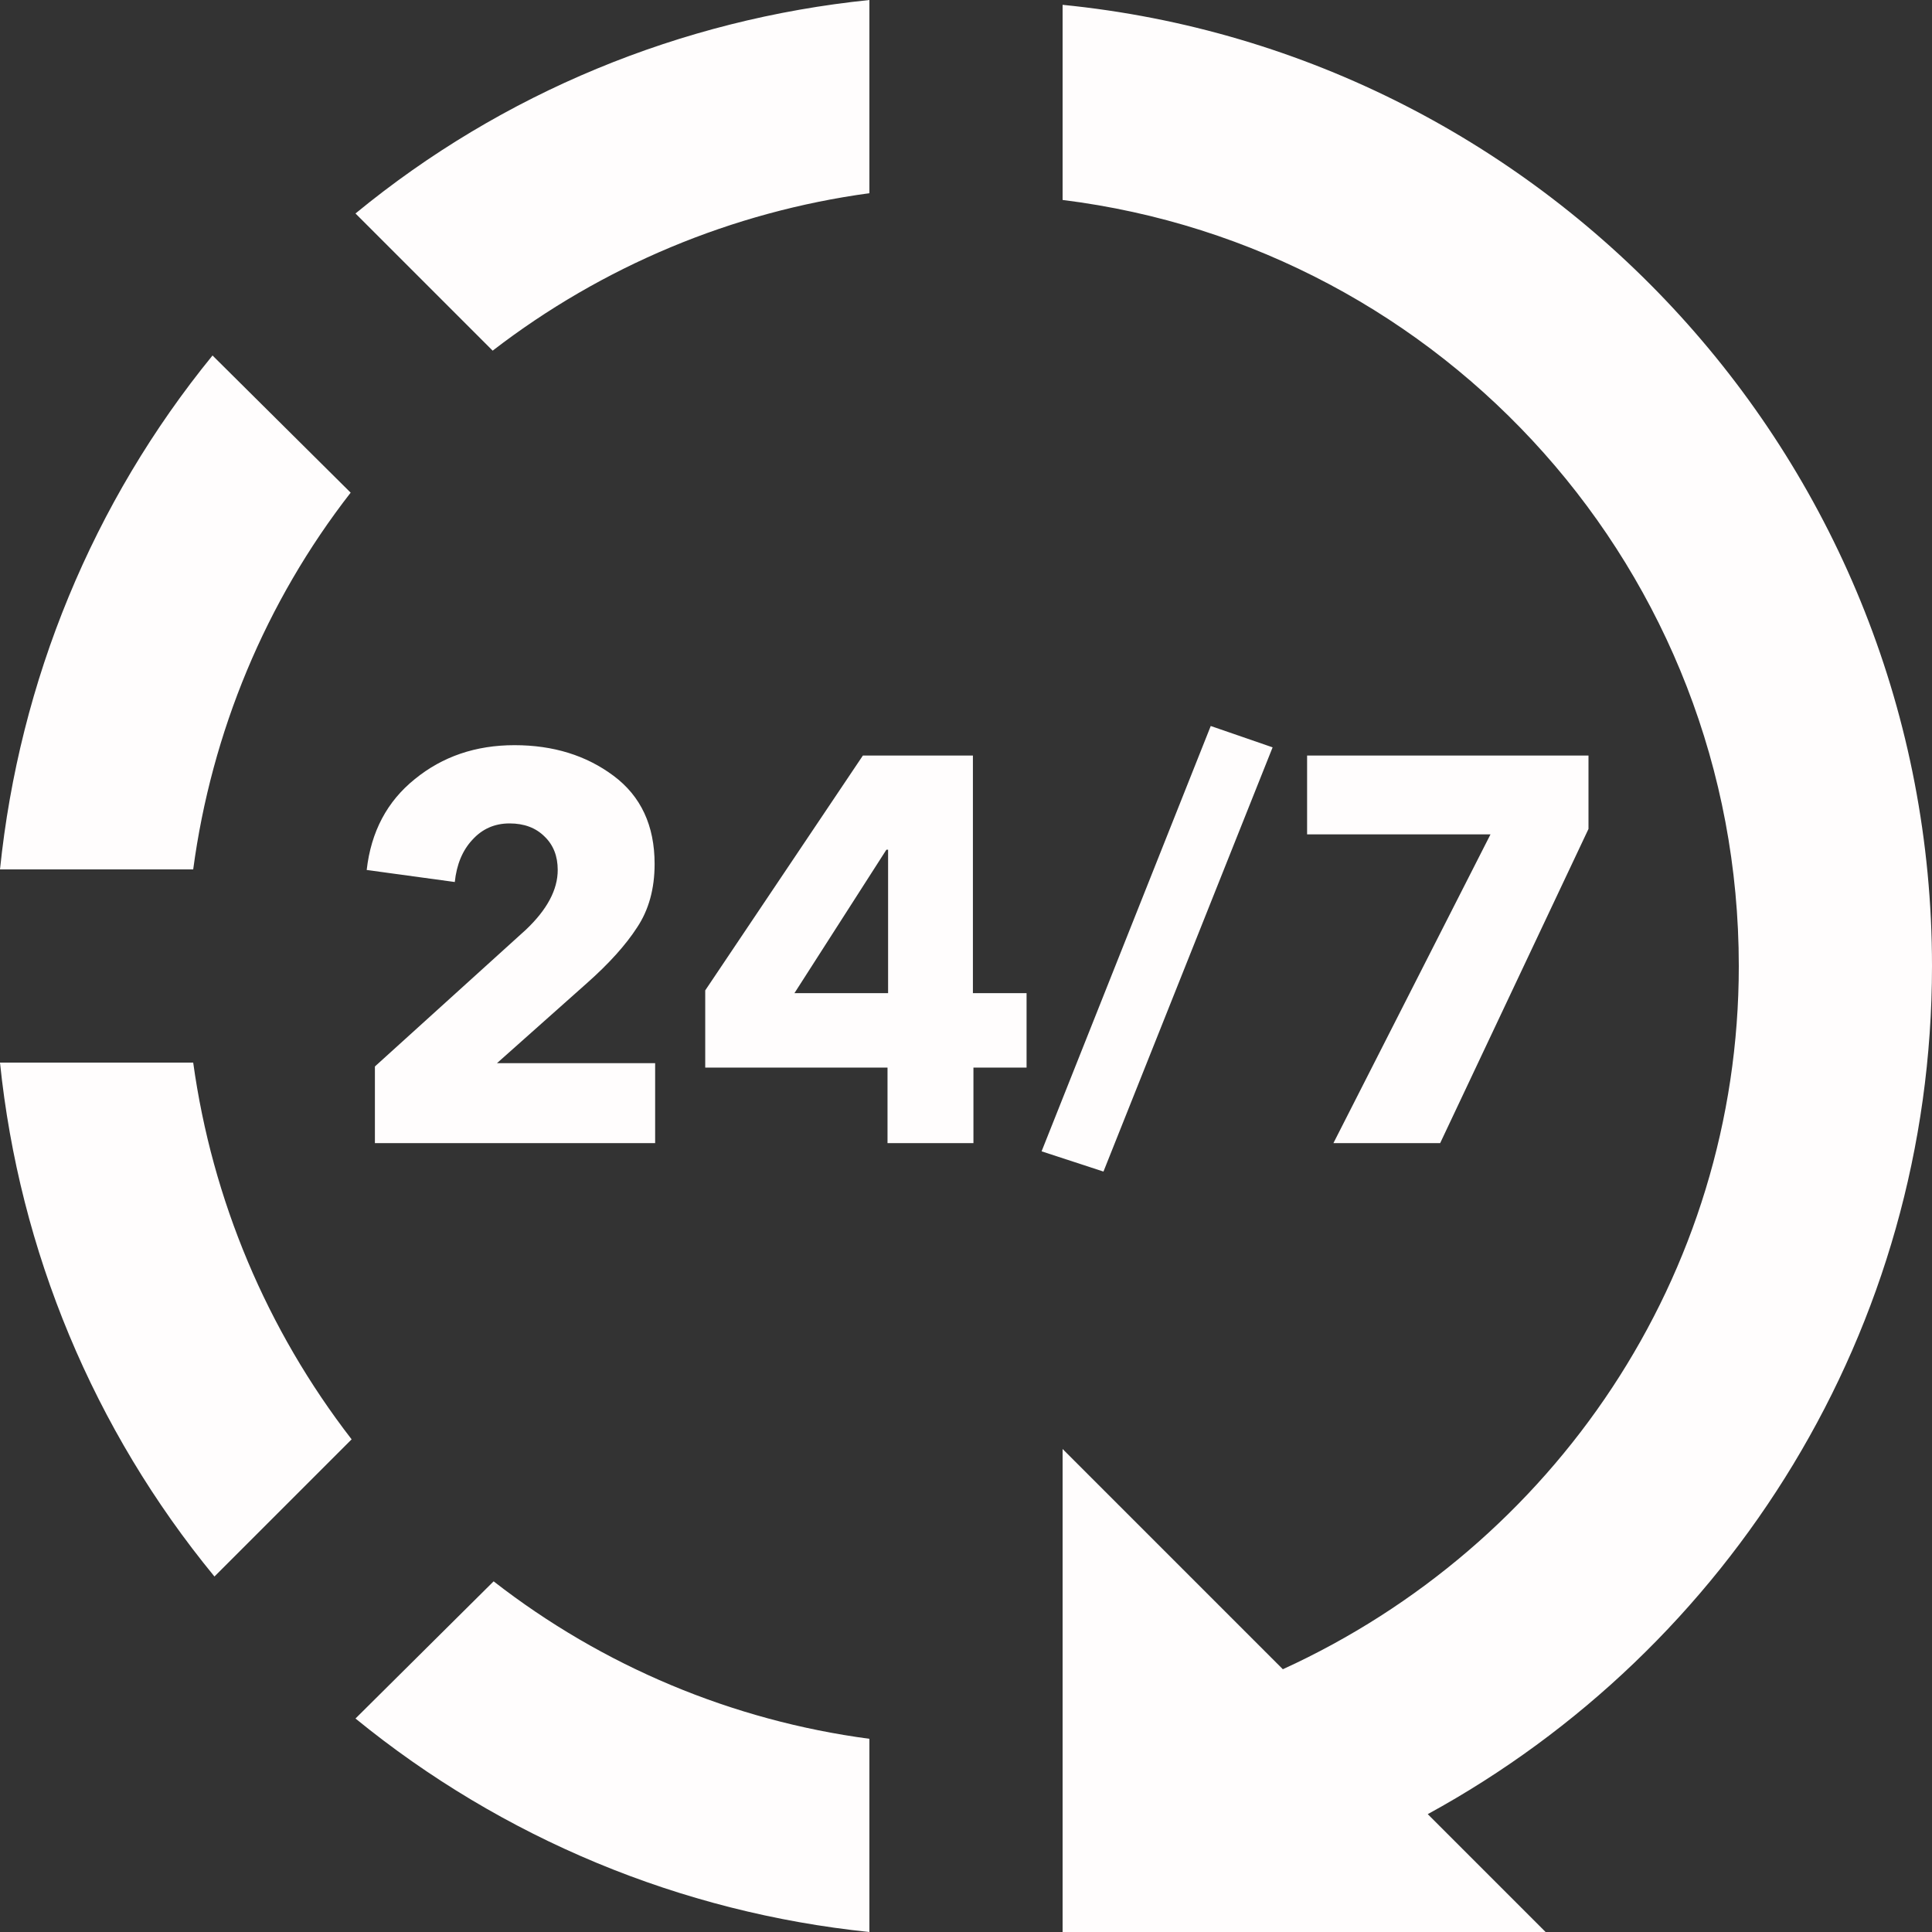
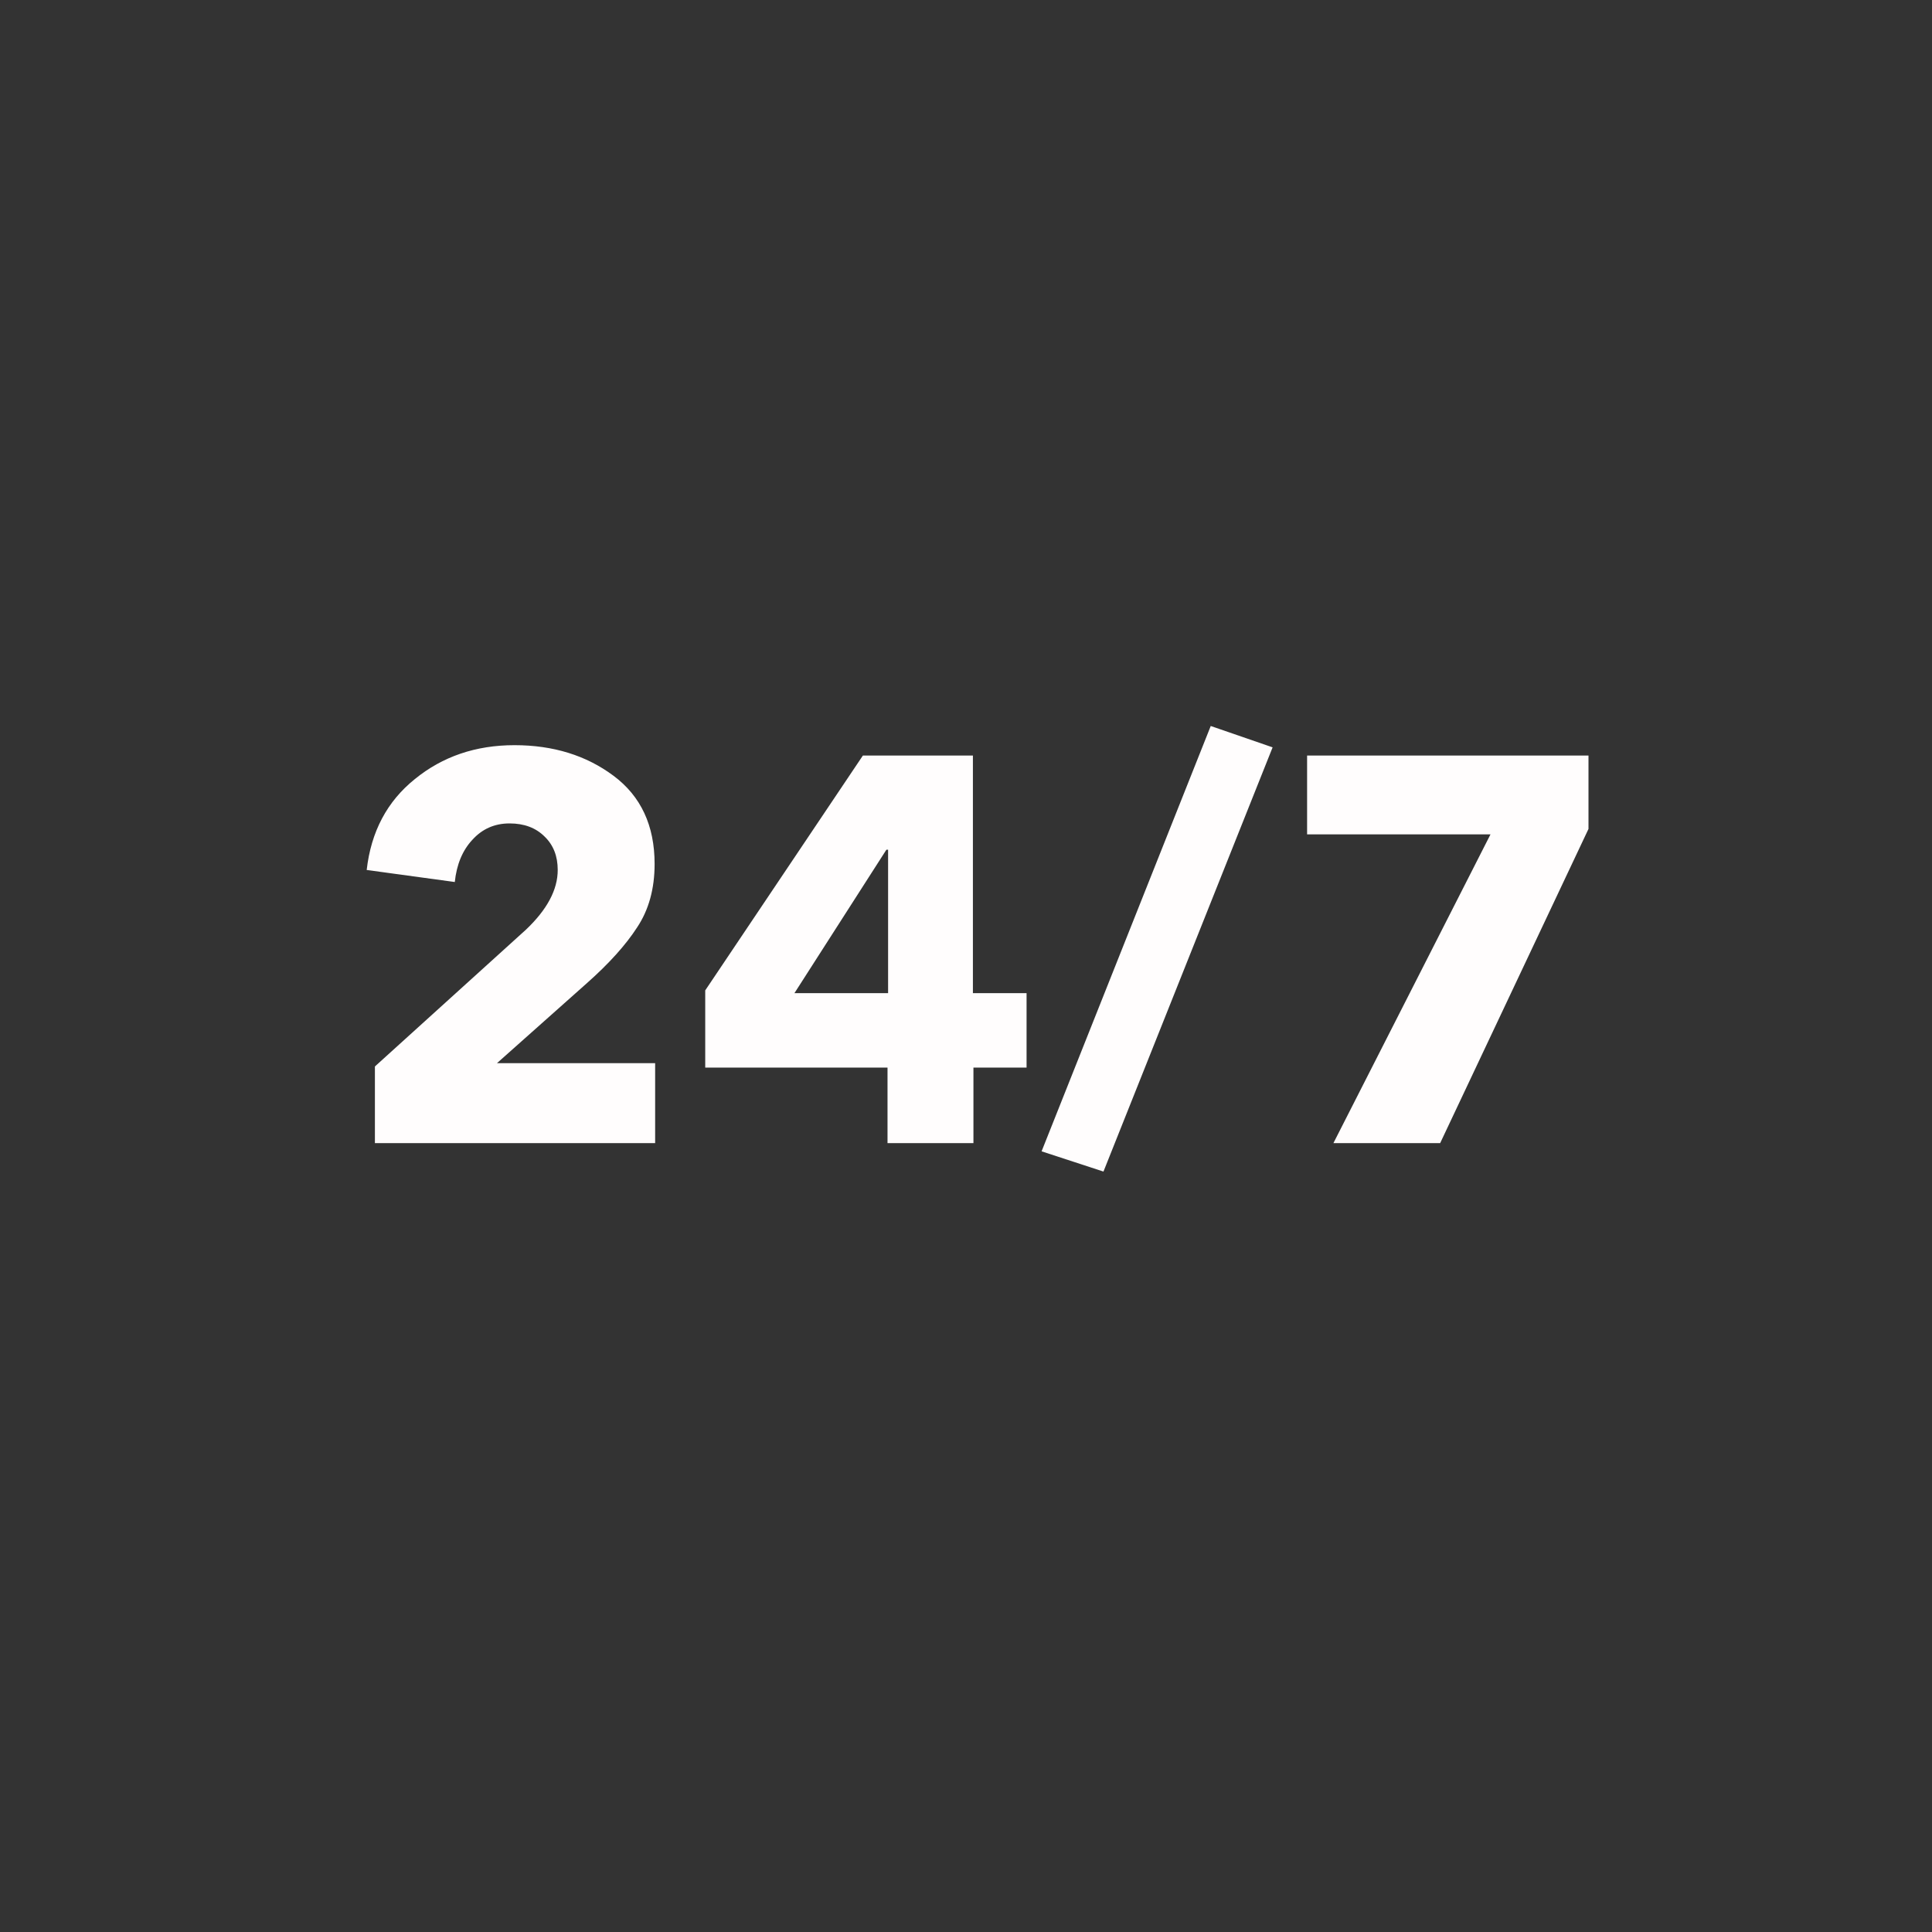
<svg xmlns="http://www.w3.org/2000/svg" width="40" height="40" viewBox="0 0 40 40" fill="none">
  <rect x="0" y="0" width="40" height="40" fill="#333333" stroke="none" />
  <path d="M13.564 23.667H7.762V22.08L10.89 19.247C11.328 18.831 11.547 18.42 11.547 18.012C11.547 17.724 11.456 17.494 11.275 17.32C11.094 17.139 10.852 17.048 10.55 17.048C10.24 17.048 9.983 17.162 9.779 17.388C9.575 17.607 9.454 17.898 9.416 18.261L7.592 18.012C7.682 17.218 8.015 16.591 8.589 16.13C9.163 15.662 9.851 15.428 10.652 15.428C11.453 15.428 12.136 15.639 12.703 16.062C13.27 16.485 13.553 17.094 13.553 17.887C13.553 18.401 13.432 18.839 13.19 19.202C12.956 19.564 12.609 19.95 12.148 20.358L10.289 22.012H13.564V23.667ZM21.254 22.103H20.154V23.667H18.375V22.103H14.601V20.505L17.865 15.643H20.143V20.562H21.254V22.103ZM18.387 20.562V17.592H18.352L16.448 20.562H18.387ZM26.348 15.473L22.846 24.256L21.565 23.837L25.067 15.031L26.348 15.473ZM32.888 17.162L29.817 23.667H27.607L30.859 17.275H27.062V15.643H32.888V17.162Z" fill="#FFFDFD" />
-   <path d="M22 0.1V4.14C29.9 5.12 36 11.84 36 20C36 26.42 32.16 32 26.56 34.56L22 30V40H32L29.56 37.56C35.82 34.14 40 27.52 40 20C40 9.64 32.1 1.1 22 0.1ZM18 0C14.1 0.4 10.4 1.92 7.36 4.42L10.2 7.26C12.47 5.51 15.16 4.386 18 4V0ZM4.4 7.36C1.92 10.4 0.4 14.1 0 18H4C4.38 15.16 5.5 12.46 7.26 10.2L4.4 7.36ZM0 22C0.4 25.9 1.94 29.6 4.44 32.64L7.28 29.8C5.524 27.531 4.393 24.842 4 22H0ZM10.22 32.74L7.36 35.58C10.399 38.061 14.098 39.598 18 40V36C15.163 35.623 12.478 34.498 10.22 32.74Z" fill="#FFFDFD" />
</svg>